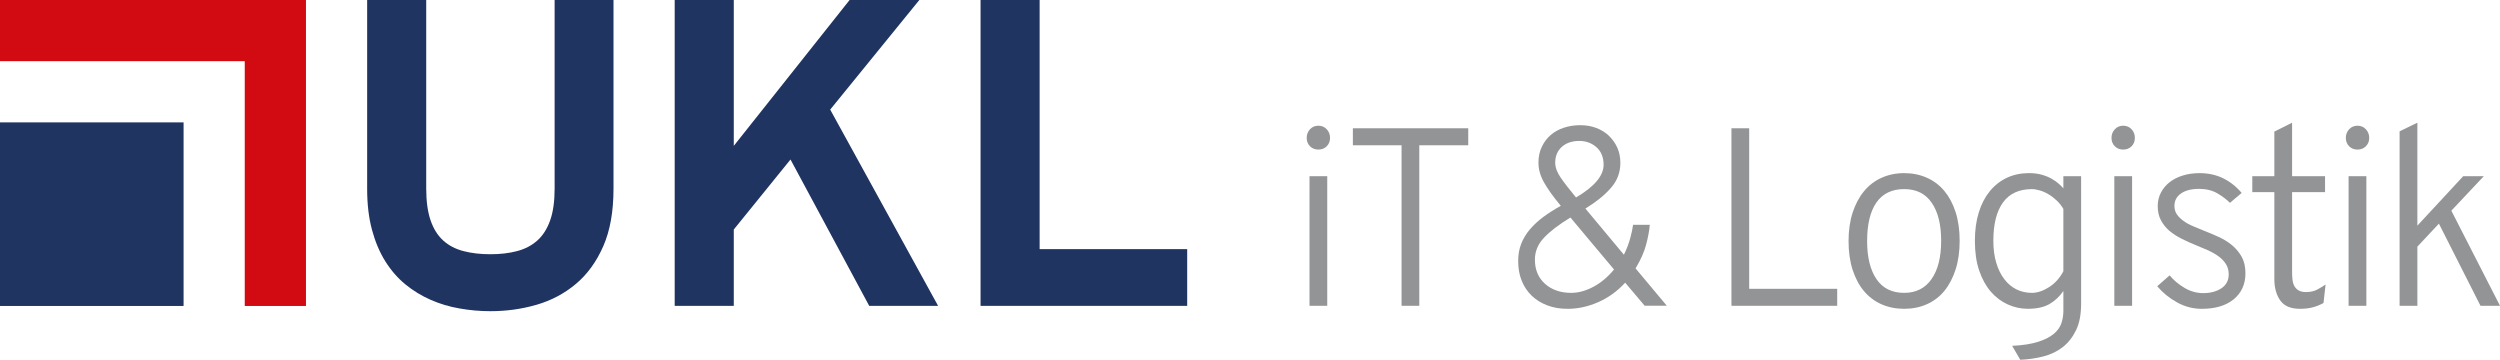
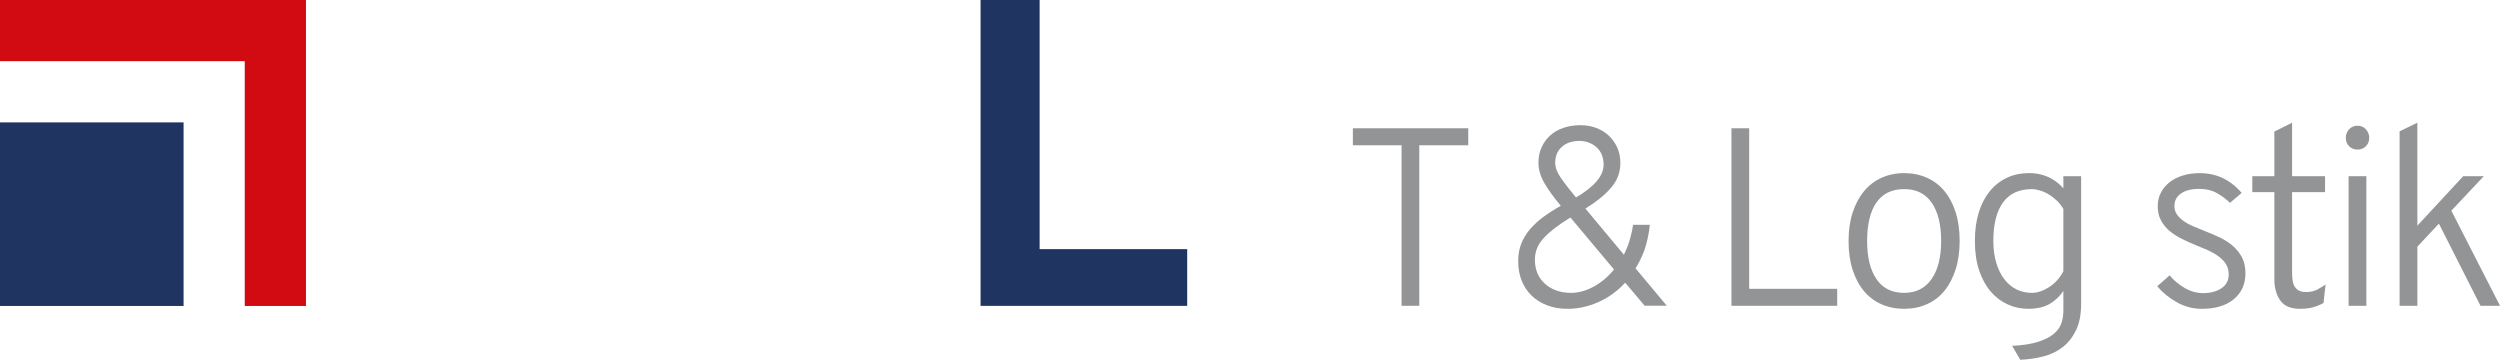
<svg xmlns="http://www.w3.org/2000/svg" version="1.1" id="Ebene_1" x="0px" y="0px" width="161.758px" height="23.278px" viewBox="0 0 161.758 23.278" enable-background="new 0 0 161.758 23.278" xml:space="preserve">
  <g id="LOGO">
    <polygon fill="#D20A11" points="0,0 0,3.958 15.836,3.958 15.836,19.797 19.797,19.797 19.797,0  " />
    <rect y="7.919" fill="#1F3460" width="11.878" height="11.878" />
    <g>
-       <path fill="#939496" d="M85.303,9.678c-0.219,0-0.4-0.072-0.543-0.213c-0.141-0.144-0.213-0.325-0.213-0.543    c0-0.218,0.072-0.406,0.213-0.559c0.143-0.151,0.324-0.229,0.543-0.229c0.217,0,0.398,0.078,0.541,0.229    c0.141,0.153,0.215,0.341,0.215,0.559c0,0.218-0.074,0.399-0.215,0.543C85.702,9.606,85.52,9.678,85.303,9.678z M84.729,19.786    v-8.385h1.148v8.385H84.729z" />
      <path fill="#939496" d="M91.833,9.4v10.386h-1.148V9.4h-3.15V8.3H95v1.1H91.833z" />
      <path fill="#939496" d="M106.418,19.786l-1.264-1.496c-0.514,0.56-1.1,0.979-1.754,1.265c-0.658,0.286-1.313,0.427-1.969,0.427    c-0.482,0-0.922-0.072-1.314-0.223c-0.393-0.149-0.729-0.356-1.008-0.624c-0.279-0.266-0.496-0.589-0.648-0.968    c-0.154-0.375-0.23-0.8-0.23-1.271c0-0.415,0.064-0.792,0.197-1.124c0.131-0.333,0.318-0.643,0.564-0.934    c0.246-0.289,0.539-0.558,0.871-0.804c0.334-0.246,0.709-0.486,1.125-0.716c-0.254-0.307-0.467-0.584-0.65-0.836    c-0.178-0.251-0.33-0.487-0.451-0.706c-0.119-0.217-0.205-0.429-0.26-0.632c-0.057-0.201-0.084-0.412-0.084-0.631    c0-0.372,0.072-0.708,0.215-1.008c0.141-0.304,0.334-0.556,0.572-0.765c0.242-0.208,0.523-0.367,0.854-0.475    c0.33-0.111,0.686-0.165,1.066-0.165c0.373,0,0.719,0.06,1.033,0.178c0.318,0.123,0.594,0.291,0.82,0.509    c0.229,0.221,0.412,0.479,0.545,0.773c0.129,0.292,0.195,0.622,0.195,0.984c0,0.611-0.203,1.151-0.611,1.614    c-0.402,0.466-0.955,0.911-1.652,1.337l2.492,2.986c0.188-0.383,0.324-0.748,0.418-1.099c0.092-0.349,0.152-0.63,0.174-0.835    h1.082c-0.031,0.383-0.111,0.812-0.238,1.287c-0.125,0.475-0.352,0.985-0.682,1.532l2.02,2.415h-1.428V19.786z M101.663,18.949    c0.469,0,0.951-0.133,1.441-0.396c0.492-0.264,0.934-0.635,1.328-1.116l-2.82-3.363c-0.758,0.462-1.326,0.897-1.715,1.313    c-0.391,0.415-0.584,0.886-0.584,1.412c0,0.654,0.221,1.179,0.658,1.567C100.409,18.755,100.971,18.949,101.663,18.949z     M100.627,10.53c0,0.295,0.115,0.615,0.352,0.96c0.236,0.344,0.568,0.773,0.994,1.288c1.189-0.7,1.785-1.406,1.785-2.117    c0-0.481-0.152-0.856-0.457-1.131c-0.307-0.272-0.678-0.411-1.113-0.411c-0.473,0-0.85,0.129-1.137,0.388    C100.77,9.762,100.627,10.101,100.627,10.53z" />
      <path fill="#939496" d="M112.03,19.786V8.3h1.148v10.387h5.695v1.099H112.03z" />
      <path fill="#939496" d="M123.204,11.202c0.535,0,1.025,0.1,1.467,0.296c0.445,0.197,0.822,0.482,1.133,0.854    s0.553,0.827,0.73,1.371c0.174,0.541,0.262,1.163,0.262,1.86c0,0.689-0.088,1.31-0.262,1.854c-0.178,0.548-0.42,1.009-0.73,1.389    c-0.311,0.377-0.688,0.662-1.133,0.86c-0.441,0.197-0.932,0.295-1.467,0.295s-1.023-0.098-1.471-0.295    c-0.443-0.198-0.818-0.481-1.129-0.854c-0.313-0.37-0.555-0.827-0.732-1.369c-0.176-0.543-0.264-1.163-0.264-1.862    c0-0.688,0.088-1.306,0.264-1.845c0.178-0.542,0.42-1.001,0.732-1.379c0.311-0.379,0.686-0.668,1.129-0.869    C122.18,11.305,122.668,11.202,123.204,11.202z M123.204,18.949c0.764,0,1.355-0.295,1.77-0.888    c0.416-0.591,0.625-1.417,0.625-2.479c0-1.047-0.201-1.87-0.609-2.459c-0.402-0.592-0.996-0.888-1.785-0.888    s-1.387,0.288-1.791,0.862c-0.402,0.575-0.605,1.407-0.605,2.502c0,1.052,0.203,1.87,0.605,2.461    C121.817,18.654,122.415,18.949,123.204,18.949z" />
      <path fill="#939496" d="M130.192,22.376c0.678-0.031,1.232-0.119,1.664-0.254c0.434-0.137,0.773-0.307,1.018-0.511    c0.246-0.201,0.412-0.432,0.502-0.688c0.086-0.259,0.131-0.525,0.131-0.813v-1.28c-0.242,0.35-0.539,0.629-0.895,0.839    c-0.354,0.207-0.822,0.311-1.404,0.311c-0.447,0-0.879-0.092-1.293-0.279c-0.416-0.187-0.783-0.462-1.102-0.827    c-0.316-0.366-0.568-0.823-0.754-1.371c-0.188-0.549-0.277-1.187-0.277-1.921c0-0.688,0.084-1.302,0.254-1.845    c0.168-0.54,0.41-0.999,0.721-1.379c0.311-0.377,0.682-0.664,1.107-0.861c0.426-0.196,0.896-0.296,1.41-0.296    c0.318,0,0.6,0.037,0.844,0.107c0.25,0.072,0.463,0.158,0.641,0.265c0.182,0.102,0.334,0.211,0.461,0.326    c0.125,0.117,0.223,0.211,0.287,0.287V11.4h1.148v8.253c0,0.69-0.107,1.259-0.328,1.712c-0.221,0.456-0.51,0.821-0.867,1.099    c-0.363,0.28-0.781,0.479-1.258,0.601c-0.477,0.122-0.971,0.191-1.484,0.213L130.192,22.376z M131.471,18.949    c0.35,0,0.721-0.123,1.109-0.37c0.387-0.246,0.695-0.59,0.926-1.026v-4.038c-0.123-0.205-0.266-0.387-0.436-0.547    c-0.168-0.158-0.346-0.293-0.533-0.402c-0.184-0.11-0.371-0.192-0.559-0.245c-0.188-0.057-0.355-0.084-0.508-0.084    c-0.83,0-1.455,0.288-1.869,0.862c-0.418,0.575-0.625,1.403-0.625,2.484c0,0.537,0.064,1.014,0.191,1.429    c0.125,0.416,0.299,0.771,0.525,1.06c0.223,0.289,0.484,0.508,0.785,0.655C130.78,18.875,131.11,18.949,131.471,18.949z" />
-       <path fill="#939496" d="M137.377,9.678c-0.221,0-0.398-0.072-0.539-0.213c-0.146-0.144-0.217-0.325-0.217-0.543    c0-0.218,0.07-0.406,0.217-0.559c0.141-0.151,0.318-0.229,0.539-0.229c0.221,0,0.402,0.078,0.543,0.229    c0.143,0.153,0.213,0.341,0.213,0.559c0,0.218-0.07,0.399-0.213,0.543C137.78,9.606,137.598,9.678,137.377,9.678z M136.803,19.786    v-8.385h1.15v8.385H136.803z" />
      <path fill="#939496" d="M144.286,13.124c-0.221-0.219-0.494-0.426-0.82-0.617c-0.33-0.19-0.723-0.286-1.182-0.286    c-0.494,0-0.883,0.1-1.164,0.296c-0.283,0.195-0.428,0.465-0.428,0.803c0,0.22,0.055,0.405,0.166,0.56    c0.107,0.154,0.25,0.291,0.424,0.416c0.174,0.127,0.379,0.241,0.609,0.337c0.229,0.1,0.469,0.197,0.721,0.299    c0.307,0.117,0.621,0.252,0.943,0.399c0.324,0.146,0.607,0.325,0.861,0.532c0.252,0.209,0.459,0.457,0.625,0.747    c0.162,0.291,0.246,0.648,0.246,1.075c0,0.699-0.254,1.259-0.754,1.675c-0.506,0.415-1.191,0.622-2.07,0.622    c-0.566,0-1.104-0.139-1.605-0.419c-0.504-0.279-0.93-0.627-1.279-1.042l0.803-0.705c0.25,0.309,0.568,0.576,0.951,0.803    c0.381,0.231,0.791,0.347,1.23,0.347c0.459,0,0.848-0.104,1.166-0.311c0.316-0.21,0.475-0.511,0.475-0.903    c0-0.253-0.059-0.474-0.18-0.665s-0.279-0.359-0.479-0.501c-0.193-0.143-0.418-0.271-0.67-0.387    c-0.252-0.113-0.504-0.219-0.756-0.318c-0.33-0.131-0.645-0.275-0.951-0.429c-0.307-0.152-0.574-0.325-0.807-0.521    c-0.229-0.199-0.41-0.427-0.545-0.685c-0.139-0.256-0.205-0.559-0.205-0.911c0-0.316,0.066-0.605,0.205-0.868    c0.135-0.262,0.32-0.486,0.557-0.674c0.236-0.184,0.518-0.331,0.852-0.435c0.334-0.105,0.695-0.156,1.09-0.156    c0.572,0,1.082,0.113,1.537,0.337c0.453,0.225,0.85,0.539,1.189,0.944L144.286,13.124z" />
      <path fill="#939496" d="M148.813,19.981c-0.6,0-1.027-0.184-1.281-0.55c-0.25-0.365-0.375-0.823-0.375-1.37v-5.628h-1.426v-1.032    h1.426V8.513l1.148-0.574v3.462h2.133v1.032h-2.133v5.137c0,0.187,0.008,0.358,0.025,0.517c0.016,0.158,0.057,0.297,0.121,0.418    c0.066,0.121,0.16,0.218,0.281,0.288c0.119,0.068,0.279,0.105,0.473,0.105c0.285,0,0.529-0.055,0.734-0.164    c0.201-0.108,0.377-0.22,0.533-0.327l-0.133,1.196c-0.219,0.122-0.447,0.216-0.691,0.28    C149.411,19.948,149.129,19.981,148.813,19.981z" />
      <path fill="#939496" d="M152.538,9.678c-0.221,0-0.398-0.072-0.541-0.213c-0.143-0.144-0.215-0.325-0.215-0.543    c0-0.218,0.072-0.406,0.215-0.559c0.143-0.151,0.32-0.229,0.541-0.229c0.219,0,0.4,0.078,0.541,0.229    c0.143,0.153,0.217,0.341,0.217,0.559c0,0.218-0.074,0.399-0.217,0.543C152.938,9.606,152.756,9.678,152.538,9.678z     M151.961,19.786v-8.385h1.15v8.385H151.961z" />
      <path fill="#939496" d="M158.61,13.632l3.148,6.153h-1.262l-2.691-5.315l-1.393,1.489v3.826h-1.15V8.496l1.15-0.558V14.6    l2.965-3.199h1.332L158.61,13.632z" />
    </g>
    <g>
-       <path fill="#1F3460" d="M31.733,20.135c-0.672,0-1.336-0.059-1.995-0.176c-0.658-0.113-1.28-0.299-1.87-0.558    c-0.588-0.258-1.135-0.588-1.635-0.999c-0.502-0.41-0.936-0.909-1.305-1.499c-0.367-0.587-0.654-1.269-0.861-2.04    c-0.208-0.774-0.311-1.656-0.311-2.651V0h3.822v12.212c0,0.819,0.095,1.502,0.283,2.049c0.189,0.548,0.462,0.982,0.822,1.306    c0.358,0.322,0.795,0.549,1.311,0.682c0.515,0.135,1.095,0.201,1.738,0.201c0.634,0,1.208-0.066,1.718-0.201    c0.511-0.133,0.946-0.359,1.311-0.682c0.363-0.323,0.641-0.758,0.835-1.306c0.194-0.547,0.29-1.229,0.29-2.049V0h3.81v12.212    c0,1.473-0.222,2.712-0.662,3.718c-0.442,1.007-1.034,1.824-1.775,2.443c-0.741,0.622-1.588,1.069-2.545,1.348    C33.757,19.997,32.764,20.135,31.733,20.135z" />
-       <path fill="#1F3460" d="M56.241,19.79l-5.093-9.47l-3.67,4.53v4.939h-3.823V0h3.823v9.438L54.972,0h4.512l-5.768,7.092    l6.982,12.698H56.241z" />
      <path fill="#1F3460" d="M63.445,19.79V0h3.822v16.118h9.548v3.672H63.445z" />
    </g>
  </g>
</svg>